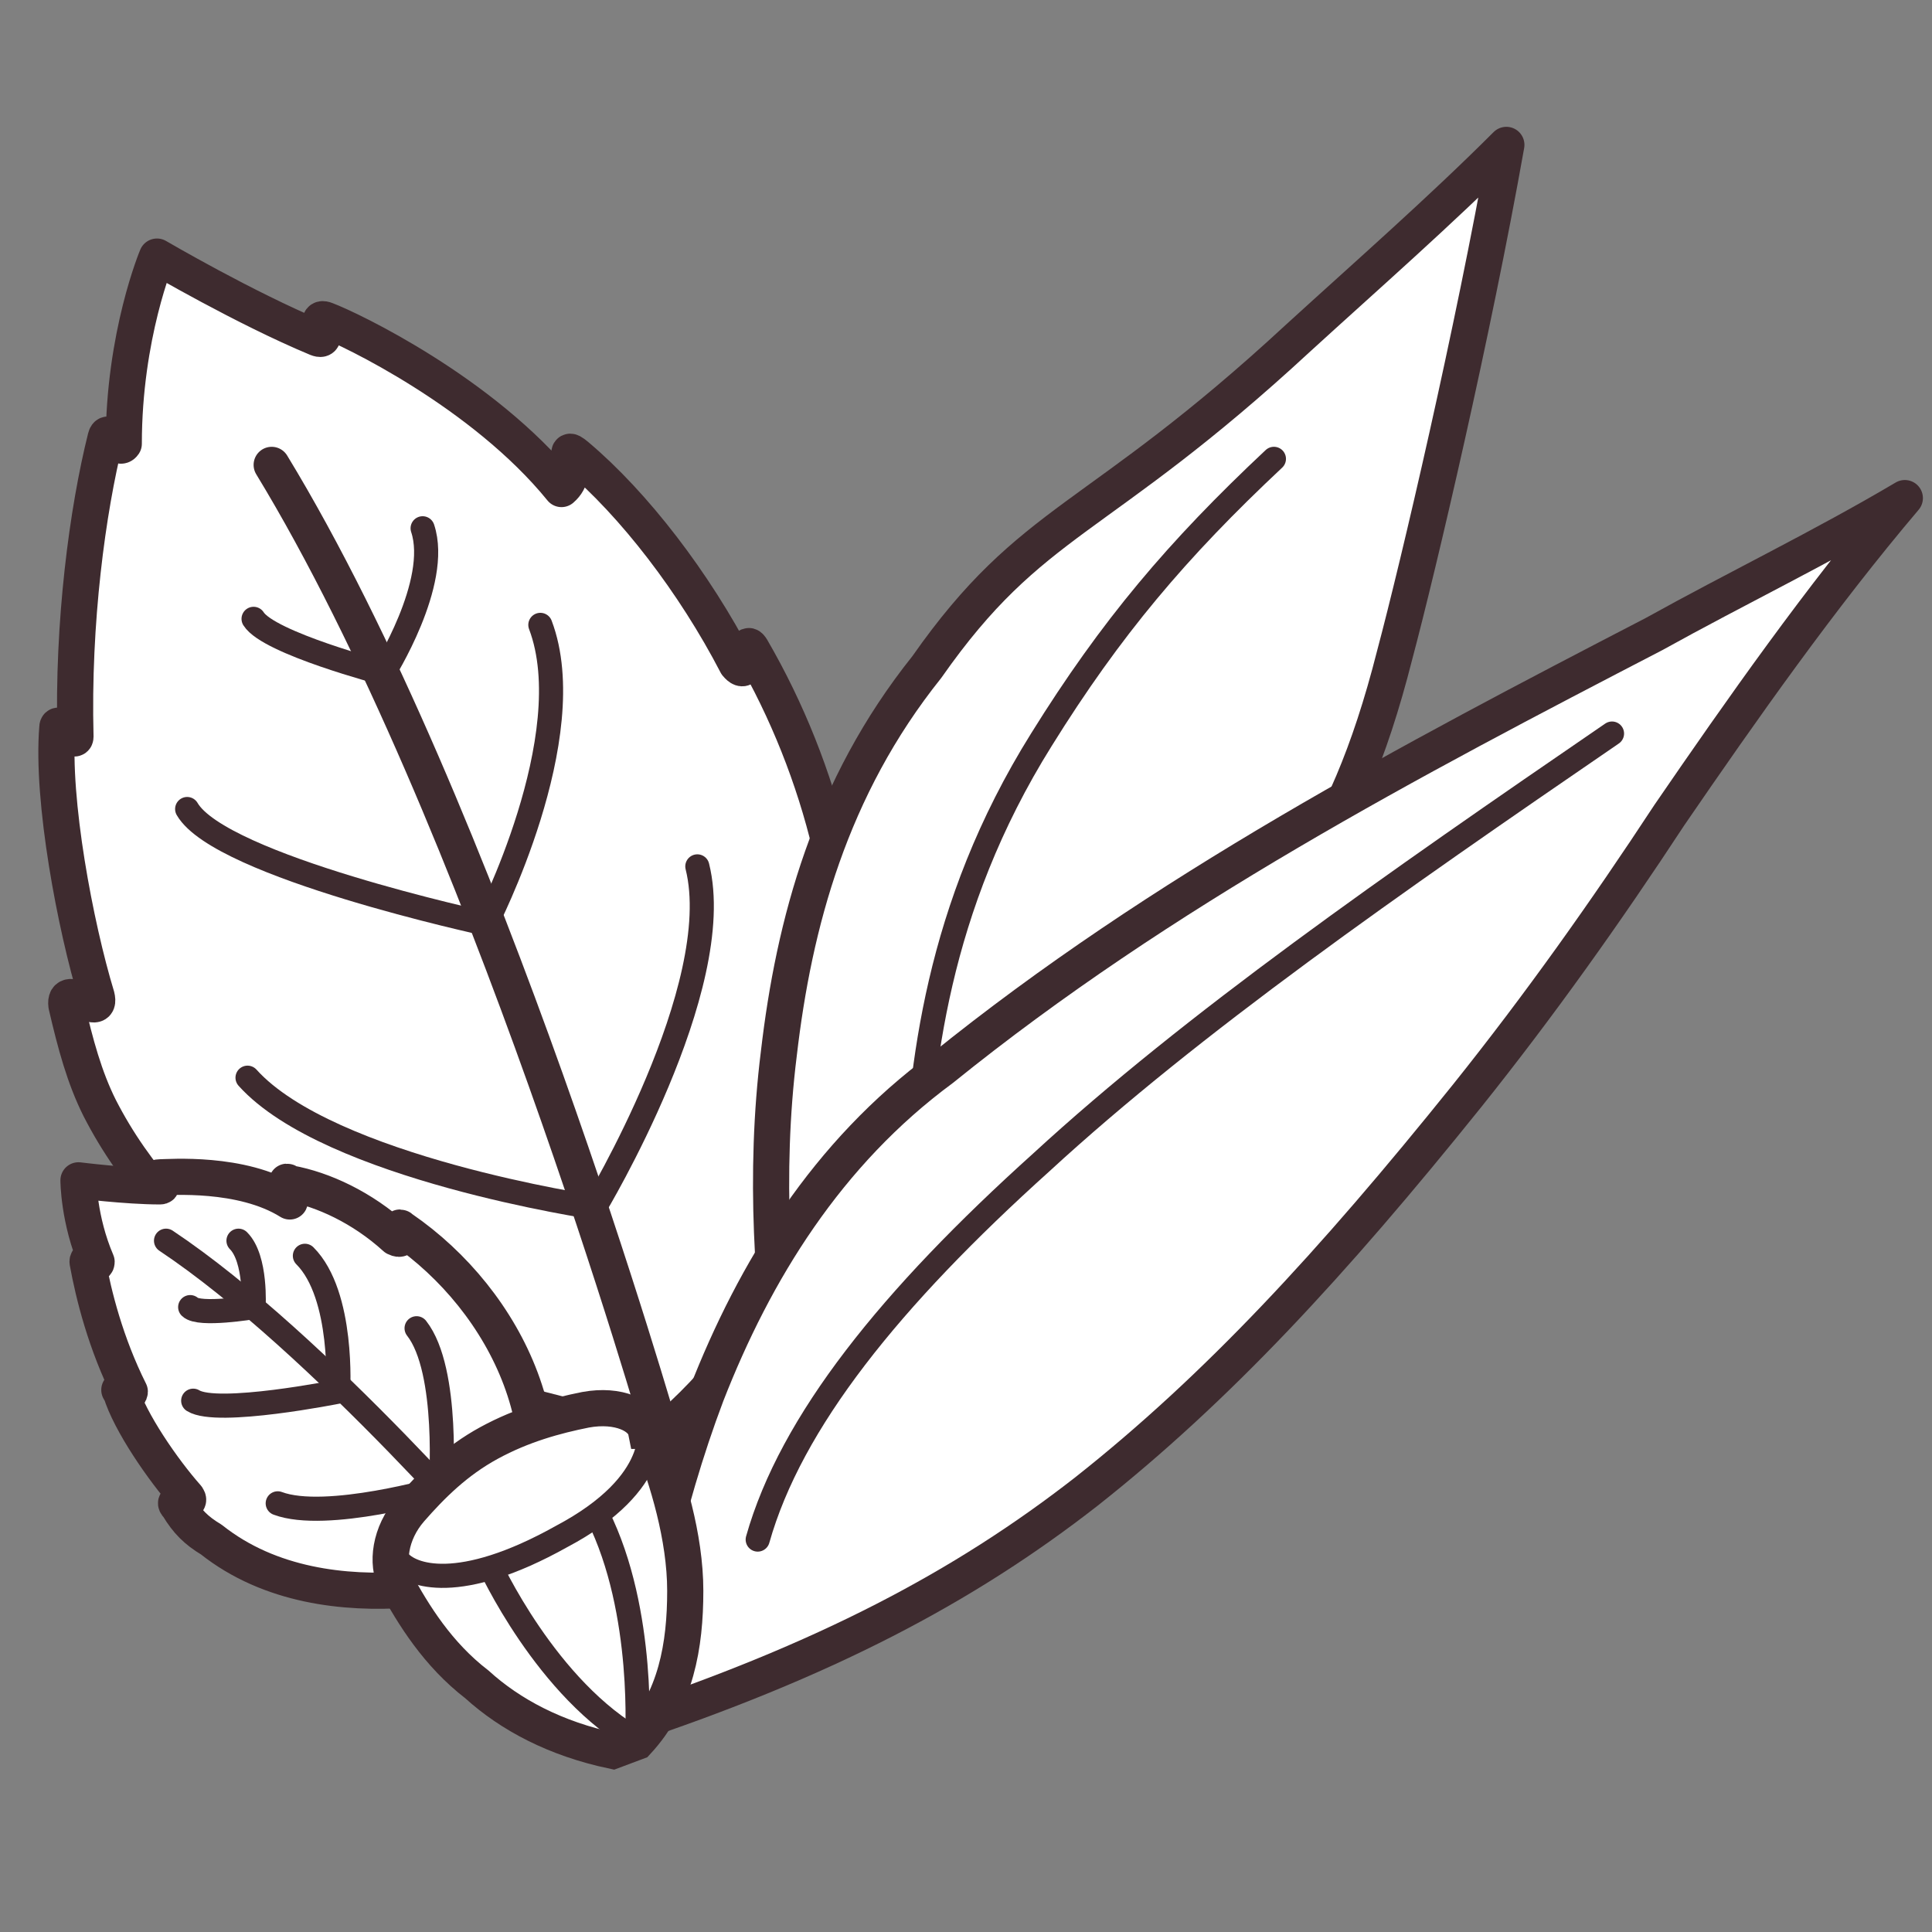
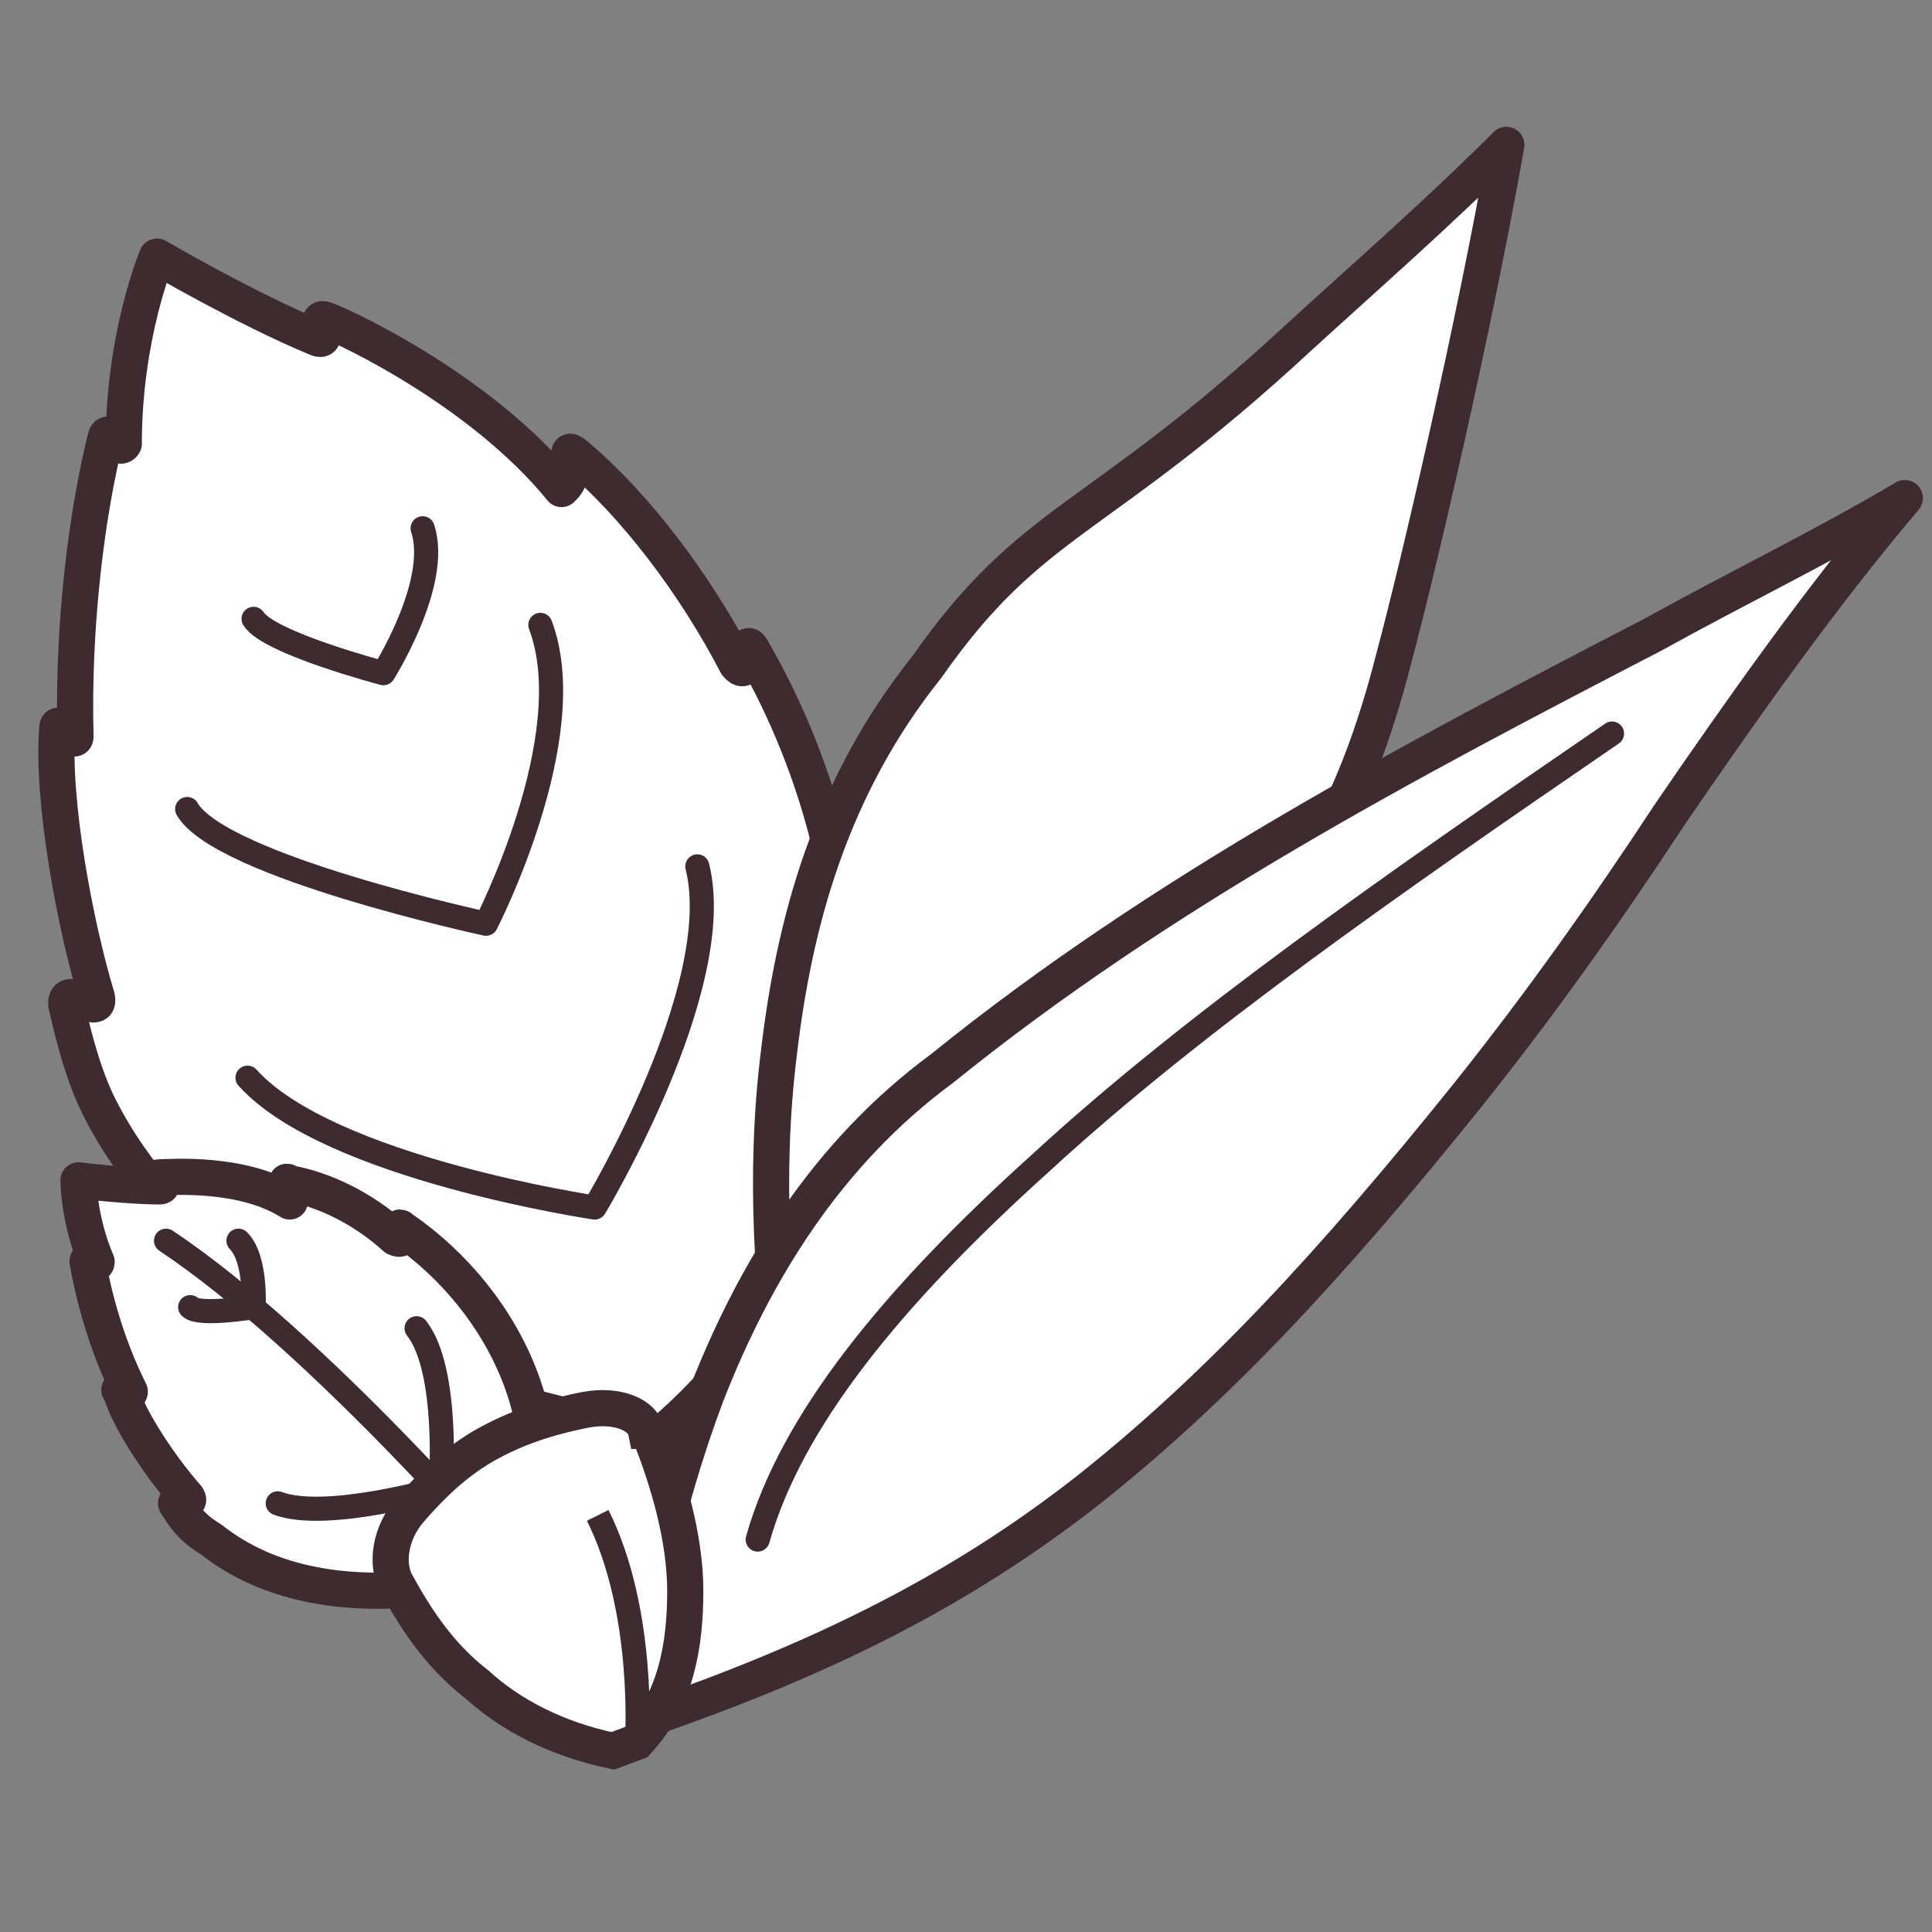
<svg xmlns="http://www.w3.org/2000/svg" version="1.1" id="Layer_1" x="0px" y="0px" viewBox="0 0 64 64" style="enable-background:new 0 0 64 64;" xml:space="preserve">
  <rect x="0" y="0" width="64" height="64" fill="#808080" stroke="none" />
  <style type="text/css">
	.st0{fill:#FFFFFF;stroke:#3E2B2F;stroke-width:1.198;stroke-linecap:round;stroke-linejoin:round;stroke-miterlimit:10;}
	.st1{fill:none;stroke:#3E2B2F;stroke-width:1.198;stroke-linecap:round;stroke-linejoin:round;stroke-miterlimit:10;}
	.st2{fill:none;stroke:#3E2B2F;stroke-width:0.799;stroke-linecap:round;stroke-linejoin:round;stroke-miterlimit:10;}
	.st3{fill:#FFFFFF;stroke:#3E2B2F;stroke-width:1.198;stroke-linejoin:round;stroke-miterlimit:10;}
	.st4{fill:none;stroke:#3E2B2F;stroke-width:0.799;stroke-linecap:round;stroke-miterlimit:10;}
	.st5{fill:#FFFFFF;stroke:#3E2B2F;stroke-width:1.198;stroke-miterlimit:10;}
	.st6{fill:none;stroke:#3E2B2F;stroke-width:0.799;stroke-miterlimit:10;}
</style>
  <path class="st0" d="M21.9,47.5c7.8-6.6,7.7-17.9,3-26c-0.3-0.5,0,1.1-0.5,0.5c-1.4-2.7-3.4-5.3-5.3-6.9c-0.6-0.5,0.2,0.5-0.5,1.1  c-2.6-3.2-7-5.3-7.8-5.6c-0.5-0.2,0.2,0.8-0.3,0.6c-2.4-1-5.3-2.7-5.3-2.7s-1.1,2.6-1.1,6.2c-0.2,0.3-0.5-0.6-0.6-0.2  c-0.6,2.4-1.1,6.1-1,9.9c0,0.3-0.6-0.6-0.6-0.3c-0.2,2.4,0.6,6.6,1.3,8.9c0.2,0.8-1.1-0.5-1,0.3c0.3,1.3,0.6,2.4,1.1,3.4  C8,45.9,21.9,47.5,21.9,47.5z" />
-   <path class="st1" d="M21.9,47.5c0,0-5.9-20.6-12.9-32.1" />
  <path class="st2" d="M23.1,28.7c1,4-3.4,11.3-3.4,11.3s-8.8-1.3-11.5-4.3" />
  <path class="st2" d="M17.9,20.7c1.4,3.7-1.8,9.9-1.8,9.9s-8.8-1.9-9.9-3.8" />
  <path class="st2" d="M14,17.5c0.6,1.8-1.3,4.8-1.3,4.8s-3.8-1-4.3-1.8" />
  <path class="st3" d="M25.8,34.9c-0.5,4-0.2,8,0.3,11.3c5.8-4,9.6-7.5,12.8-11.7c3.4-4.3,5.6-6.1,7.3-12.8c0.8-3,2.6-10.7,3.7-16.9  c-2.2,2.2-4.6,4.3-6.9,6.4c-6.7,6.2-8.8,5.9-12.3,10.9l0,0l0,0C27.5,26.1,26.3,30.6,25.8,34.9L25.8,34.9z" />
-   <path class="st4" d="M42.2,15.2c-3.2,3-5.4,5.6-7.7,9.3c-3.5,5.6-4,10.9-4.2,14.9" />
  <path class="st3" d="M23.4,46.2c-1.4,3.7-2.2,7.7-2.7,11c6.6-2.2,11.2-4.6,15.3-7.8c4.3-3.4,8.1-7.5,12.6-13.1  c2.4-3,4.6-6.1,6.7-9.3c2.4-3.5,5-7.2,7.8-10.5c-2.7,1.6-5.6,3-8.3,4.5c-8.1,4.2-16.3,8.5-23.6,14.4l0,0l0,0  C27.4,38.2,25,42.1,23.4,46.2L23.4,46.2z" />
  <path class="st4" d="M53.4,24.3c-7.3,5-13.9,9.6-18.9,14.2c-5,4.5-8.3,8.6-9.4,12.5" />
  <path class="st0" d="M17,52c2.1-4.2-0.2-8.9-3.7-11.3c-0.2-0.2,0.2,0.5-0.2,0.3c-1.1-1-2.4-1.6-3.5-1.8c-0.3-0.2,0.2,0.2,0,0.6  c-1.6-1-4-0.8-4.3-0.8c-0.3,0,0.2,0.3,0,0.3c-1.1,0-2.7-0.2-2.7-0.2s0,1.3,0.6,2.7c0,0.2-0.3-0.2-0.3,0c0.2,1.1,0.6,2.7,1.4,4.3  c0,0.2-0.5-0.2-0.3,0c0.3,1,1.4,2.6,2.2,3.5c0.2,0.3-0.6,0-0.3,0.3c0.3,0.5,0.6,0.8,1.1,1.1C10.9,54.1,17,52,17,52z" />
  <path class="st2" d="M17,52c0,0-6.4-7.5-11.5-10.9" />
  <path class="st2" d="M13.8,44c1.1,1.4,0.8,5.3,0.8,5.3s-3.8,1.1-5.4,0.5" />
-   <path class="st2" d="M10.1,41.6c1.3,1.3,1.1,4.5,1.1,4.5s-4,0.8-4.8,0.3" />
  <path class="st2" d="M7.9,41.1c0.6,0.6,0.5,2.2,0.5,2.2s-1.8,0.3-2.1,0" />
  <path class="st5" d="M19.4,46.7c-1,0.2-2.1,0.5-3.2,1.1l0,0c-1.1,0.6-1.9,1.4-2.6,2.2s-0.8,1.8-0.5,2.4l0,0c0.6,1.1,1.4,2.4,2.7,3.4  c1.1,1,2.6,1.8,4.5,2.2l0.8-0.3c1.3-1.4,1.6-3.2,1.6-5c0-1.8-0.6-3.7-1.1-5c0-0.2,0-0.3-0.2-0.3C21.3,46.9,20.5,46.5,19.4,46.7z" />
-   <path class="st6" d="M21.5,47.2c0,0,0.5,1.9-2.9,3.7c-3.4,1.9-5,1.3-5.4,0.8" />
  <path class="st6" d="M21.1,57.7c0,0,0.3-4.3-1.3-7.5" />
-   <path class="st6" d="M16.2,51.8c0,0,1.9,4.2,5,5.9" />
</svg>